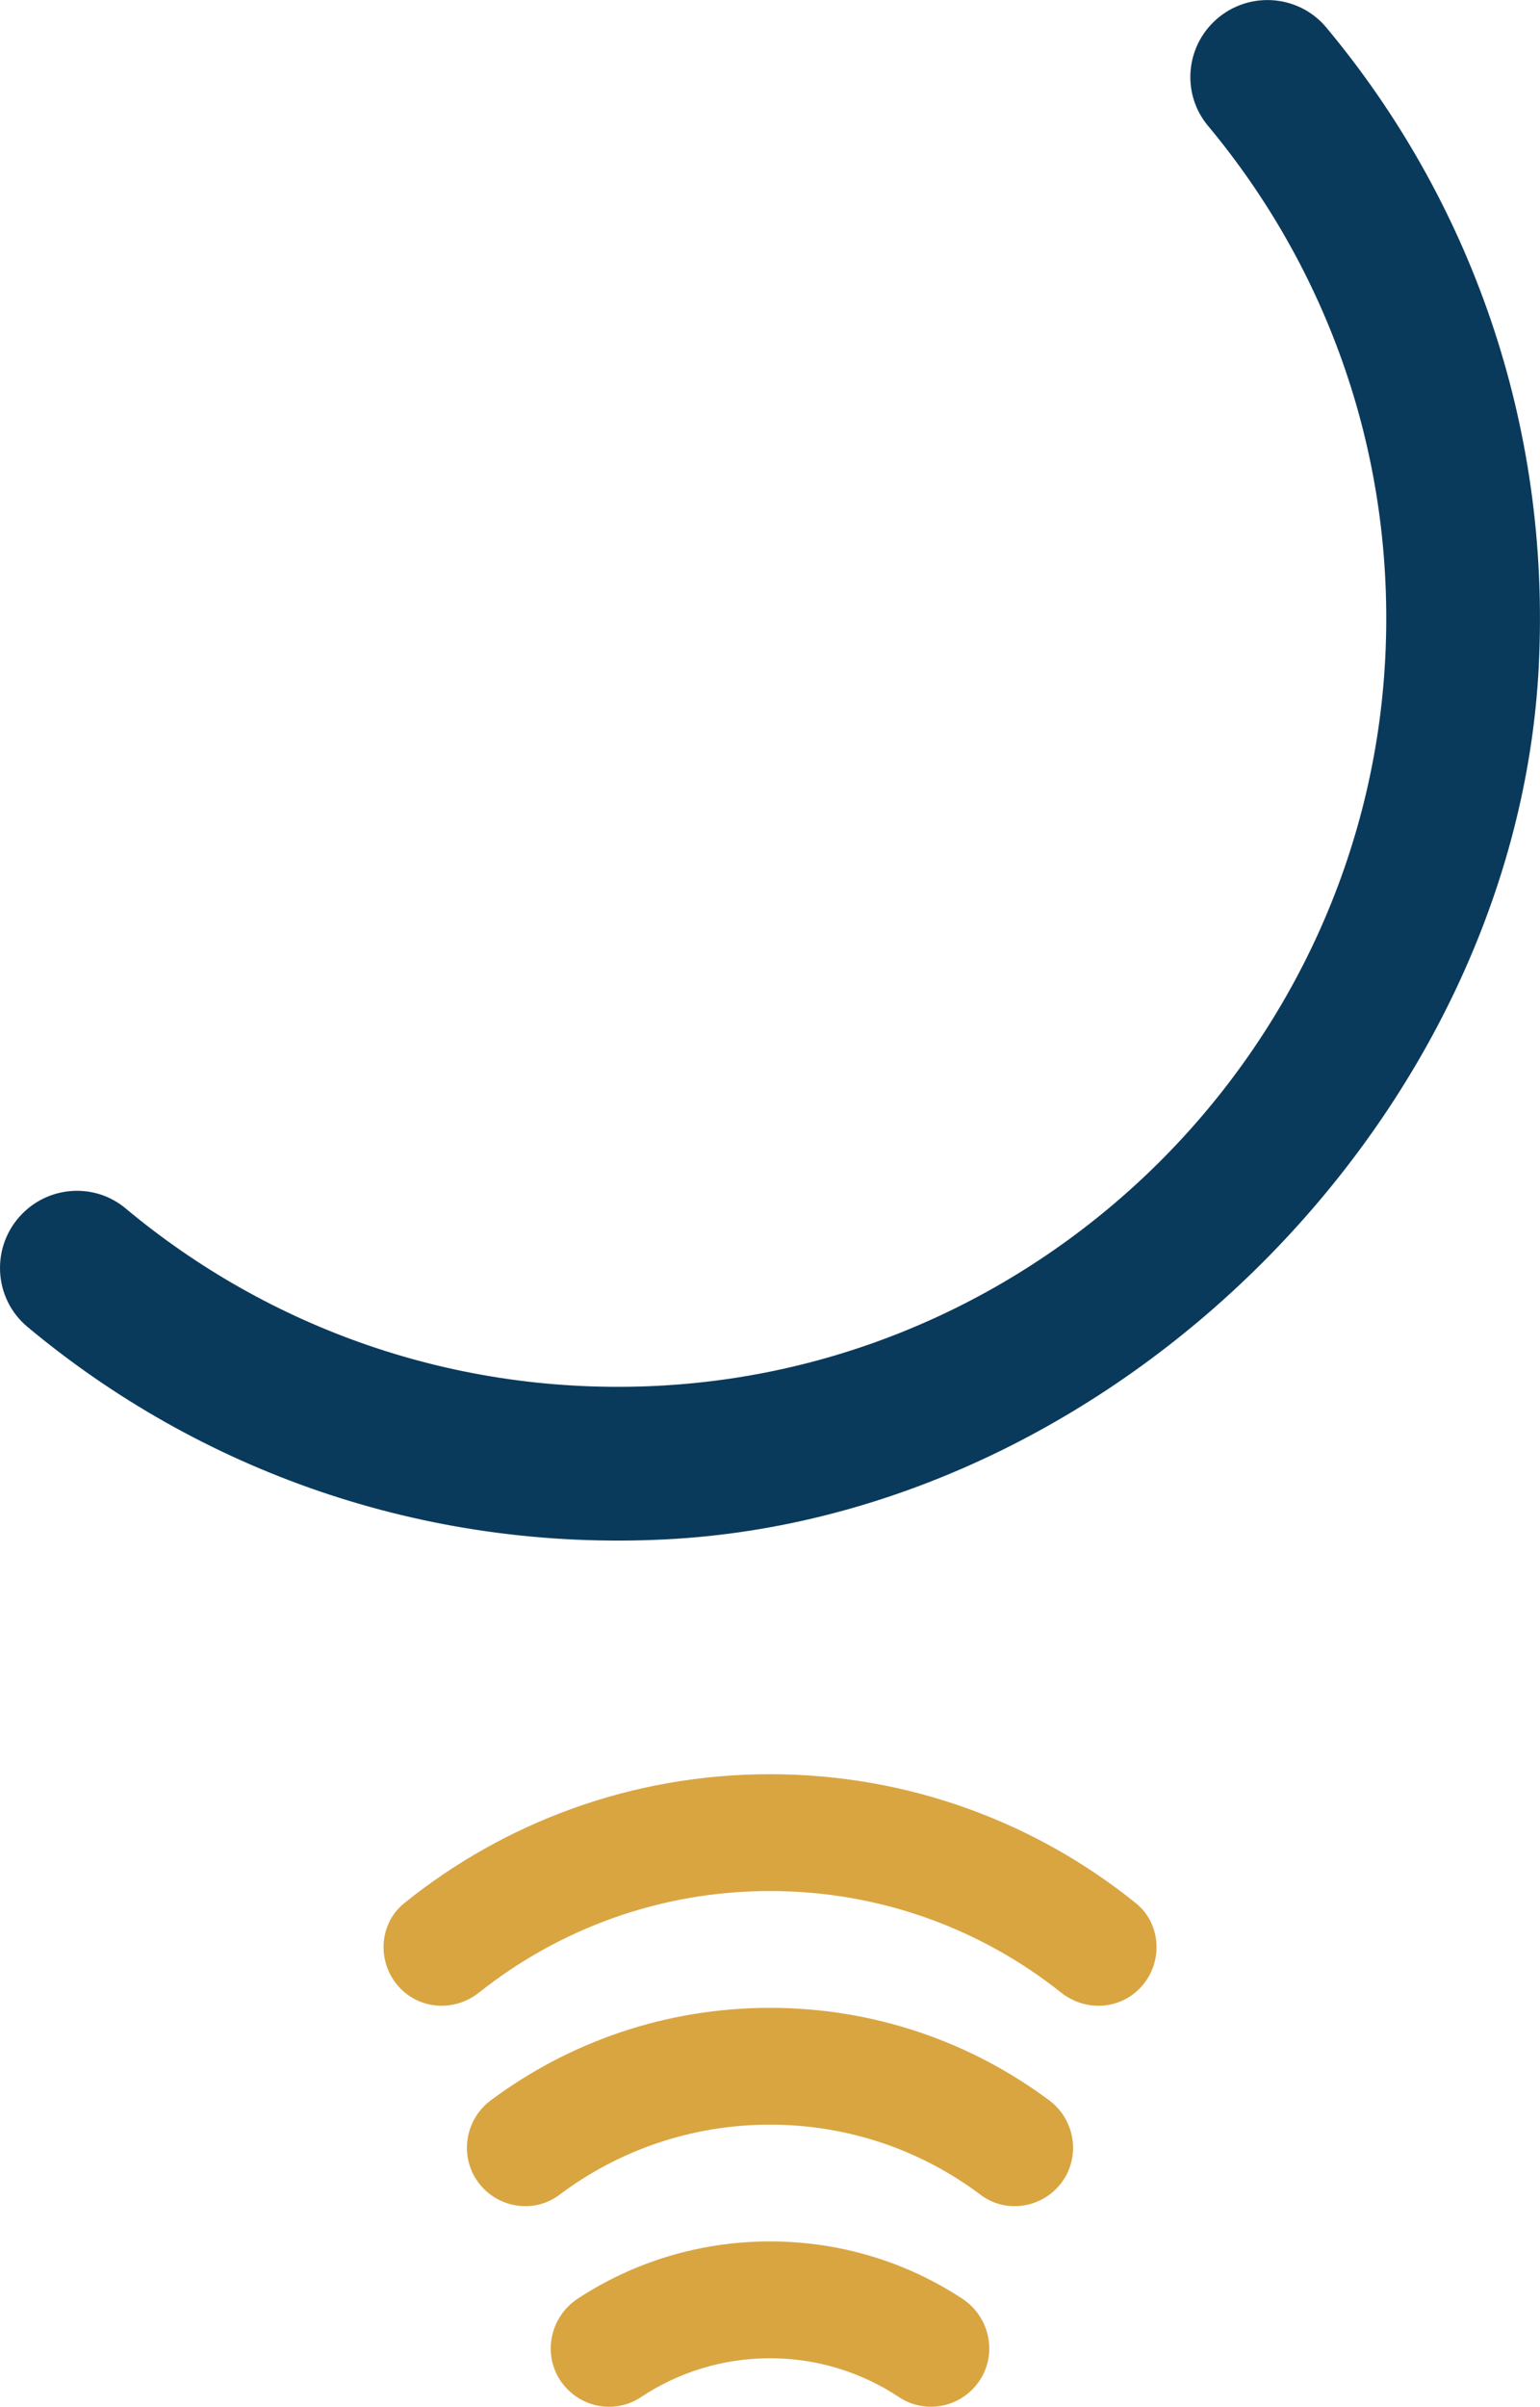
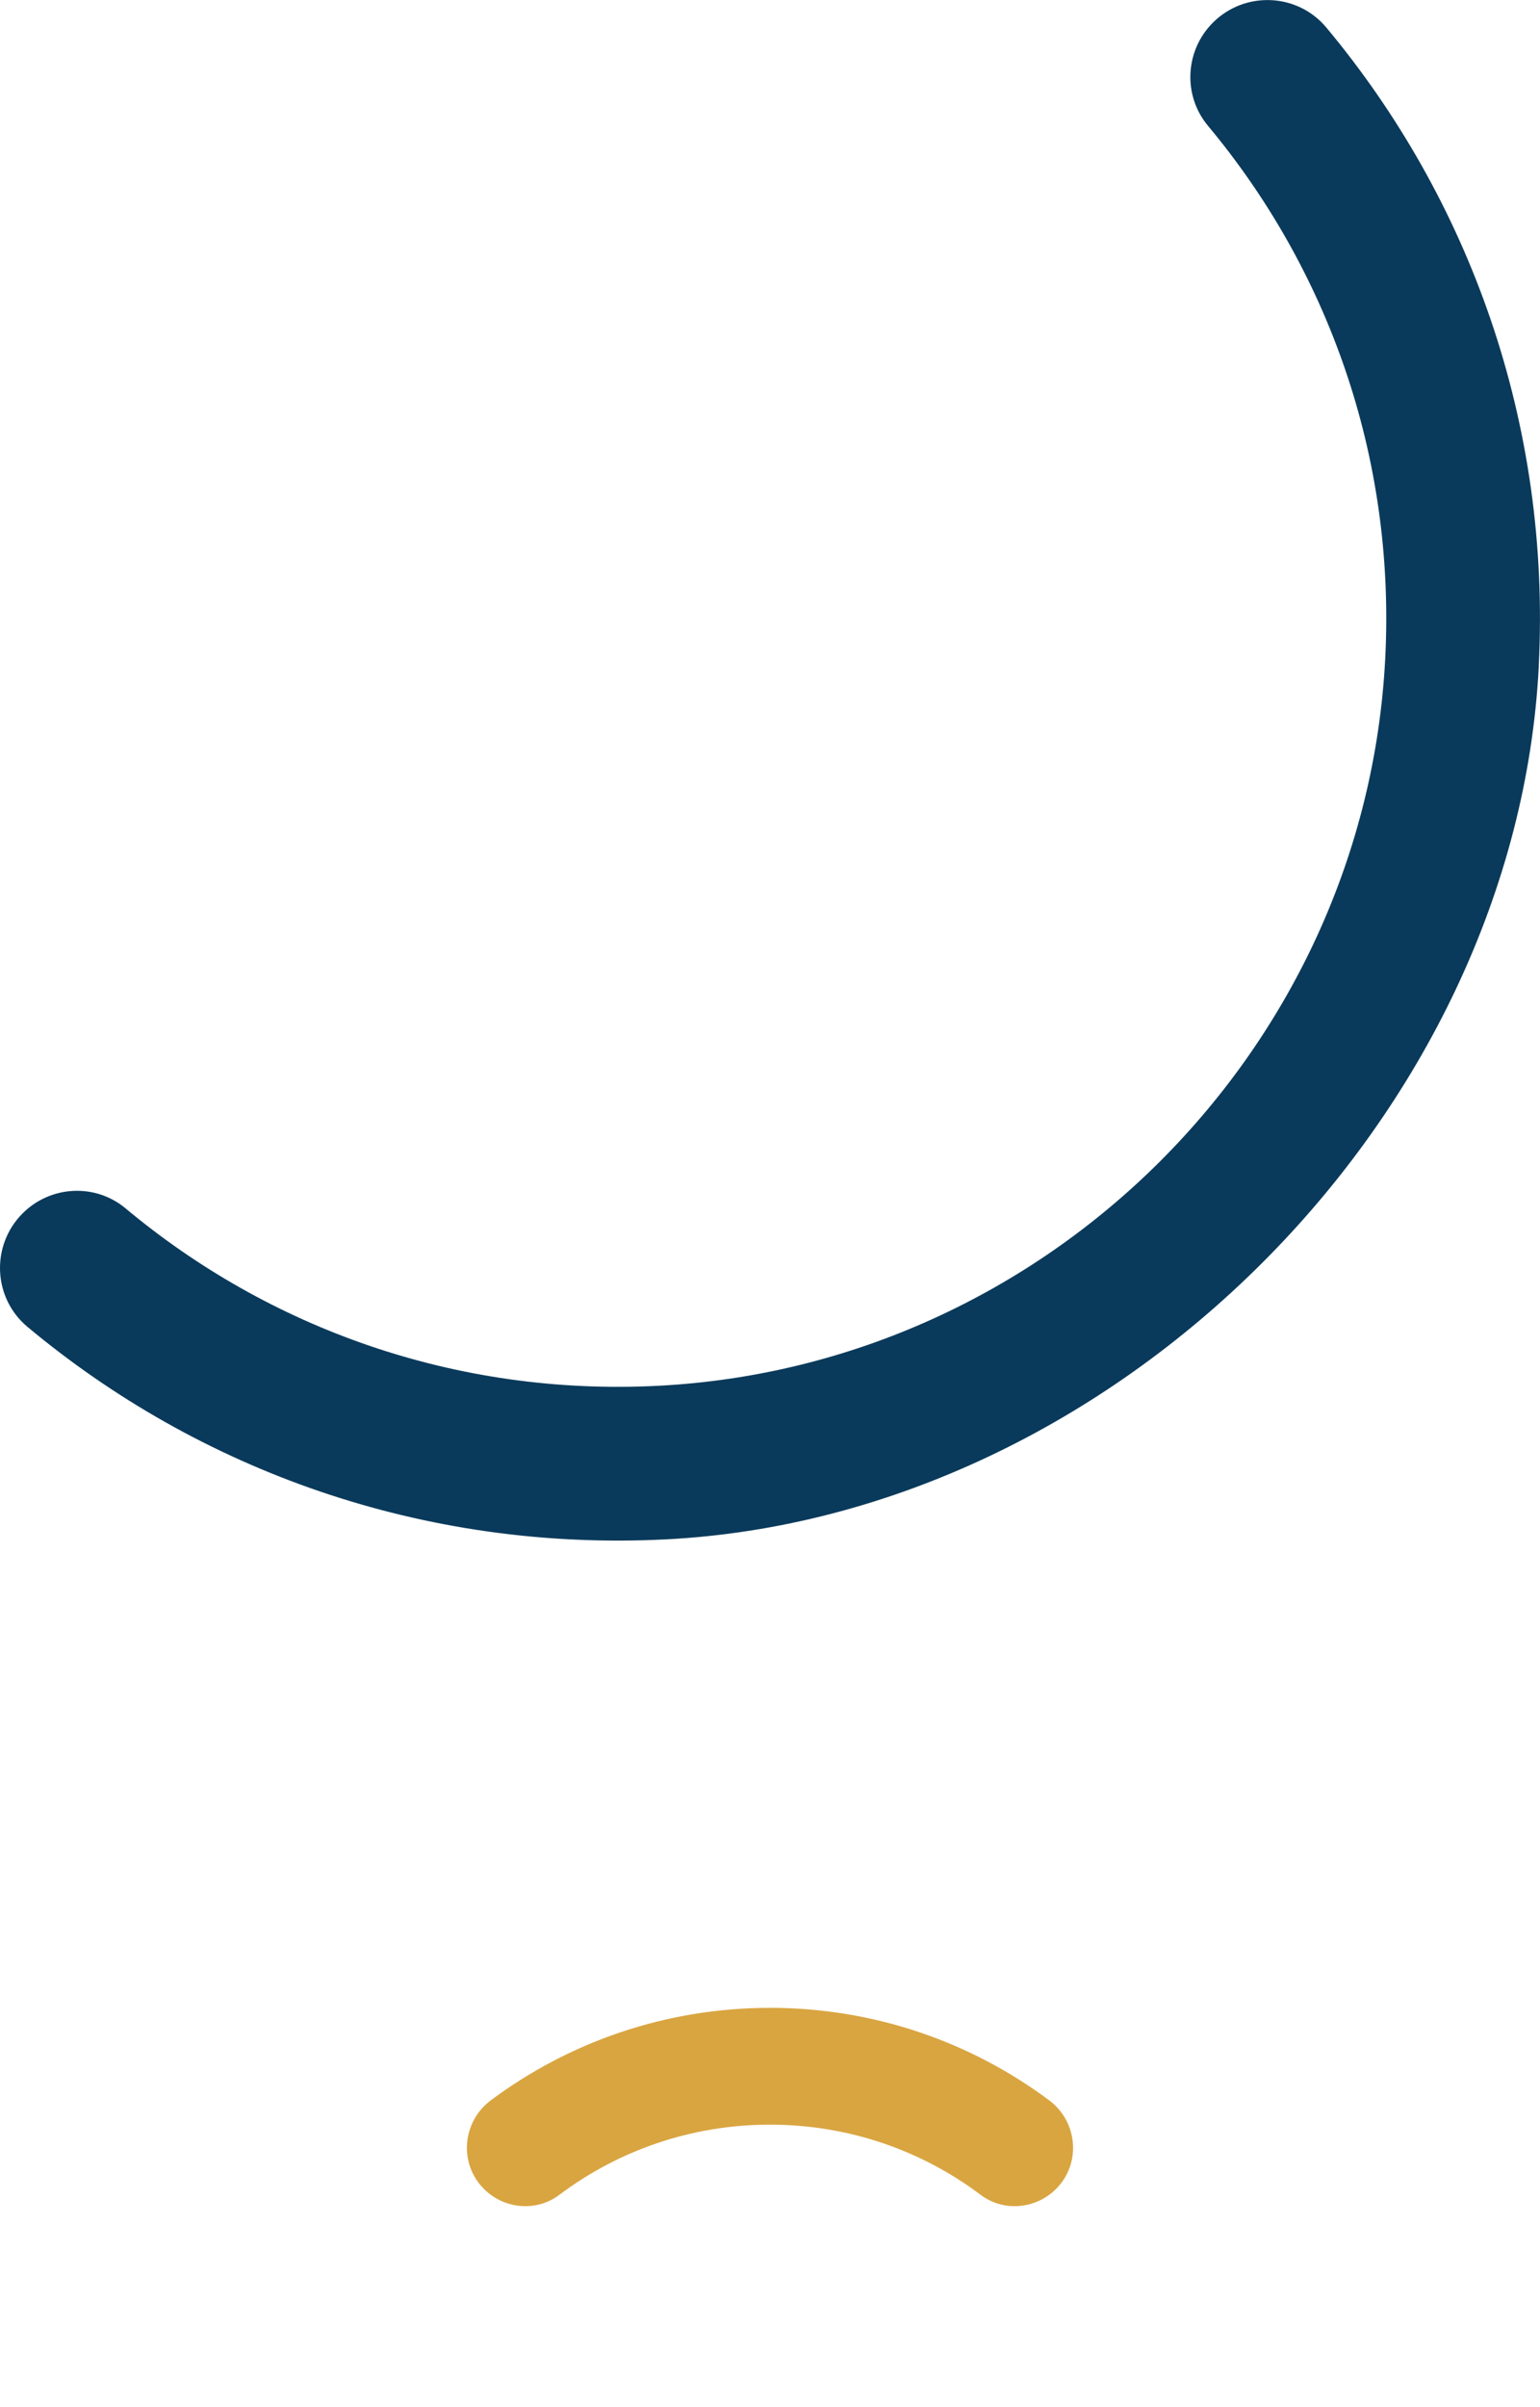
<svg xmlns="http://www.w3.org/2000/svg" id="Camada_1" width="295.94" height="462.33" viewBox="0 0 295.94 462.33">
  <path d="M295.71,127.93c-4.37,86.39-81.39,163.41-167.78,167.78-46.74,2.36-89.76-13.37-122.65-40.82-6.66-5.56-7.07-15.66-.94-21.8h0c5.38-5.38,13.98-5.83,19.81-.95,27.44,22.91,63.32,36.05,102.26,34.07,75.02-3.82,135.97-64.77,139.79-139.78,1.98-38.95-11.16-74.82-34.07-102.27-4.87-5.84-4.42-14.44.95-19.81h0c6.13-6.13,16.24-5.72,21.8.94,27.45,32.89,43.18,75.91,40.82,122.65Z" fill="#0a3a5b" />
-   <path d="M218.93,382.06h0c-4.08,4.08-10.51,4.3-15.03.7-15.35-12.2-34.78-19.5-55.92-19.5s-40.57,7.3-55.92,19.5c-4.52,3.59-10.95,3.38-15.03-.7h0c-4.63-4.63-4.43-12.37.67-16.48,19.24-15.49,43.68-24.76,70.28-24.76s51.05,9.27,70.28,24.76c5.1,4.11,5.3,11.85.67,16.48Z" fill="#d9a541" />
  <path d="M202.94,420.49h0c-3.89,3.89-10.08,4.45-14.48,1.14-11.26-8.47-25.27-13.49-40.49-13.49s-29.23,5.02-40.49,13.49c-4.4,3.31-10.59,2.75-14.48-1.14h0c-4.88-4.88-4.2-12.93,1.35-17.05,14.97-11.14,33.52-17.74,53.62-17.74s38.65,6.6,53.62,17.74c5.54,4.12,6.23,12.17,1.35,17.05Z" fill="#d9a541" />
-   <path d="M186.83,459.03h0c-3.74,3.74-9.6,4.4-14.01,1.48-7.12-4.72-15.66-7.5-24.85-7.5s-17.73,2.77-24.85,7.5c-4.41,2.93-10.27,2.26-14.01-1.48h0c-5.1-5.1-4.09-13.53,1.95-17.49,10.59-6.94,23.27-10.97,36.91-10.97s26.32,4.03,36.91,10.97c6.04,3.96,7.05,12.38,1.95,17.49Z" fill="#d9a541" />
</svg>